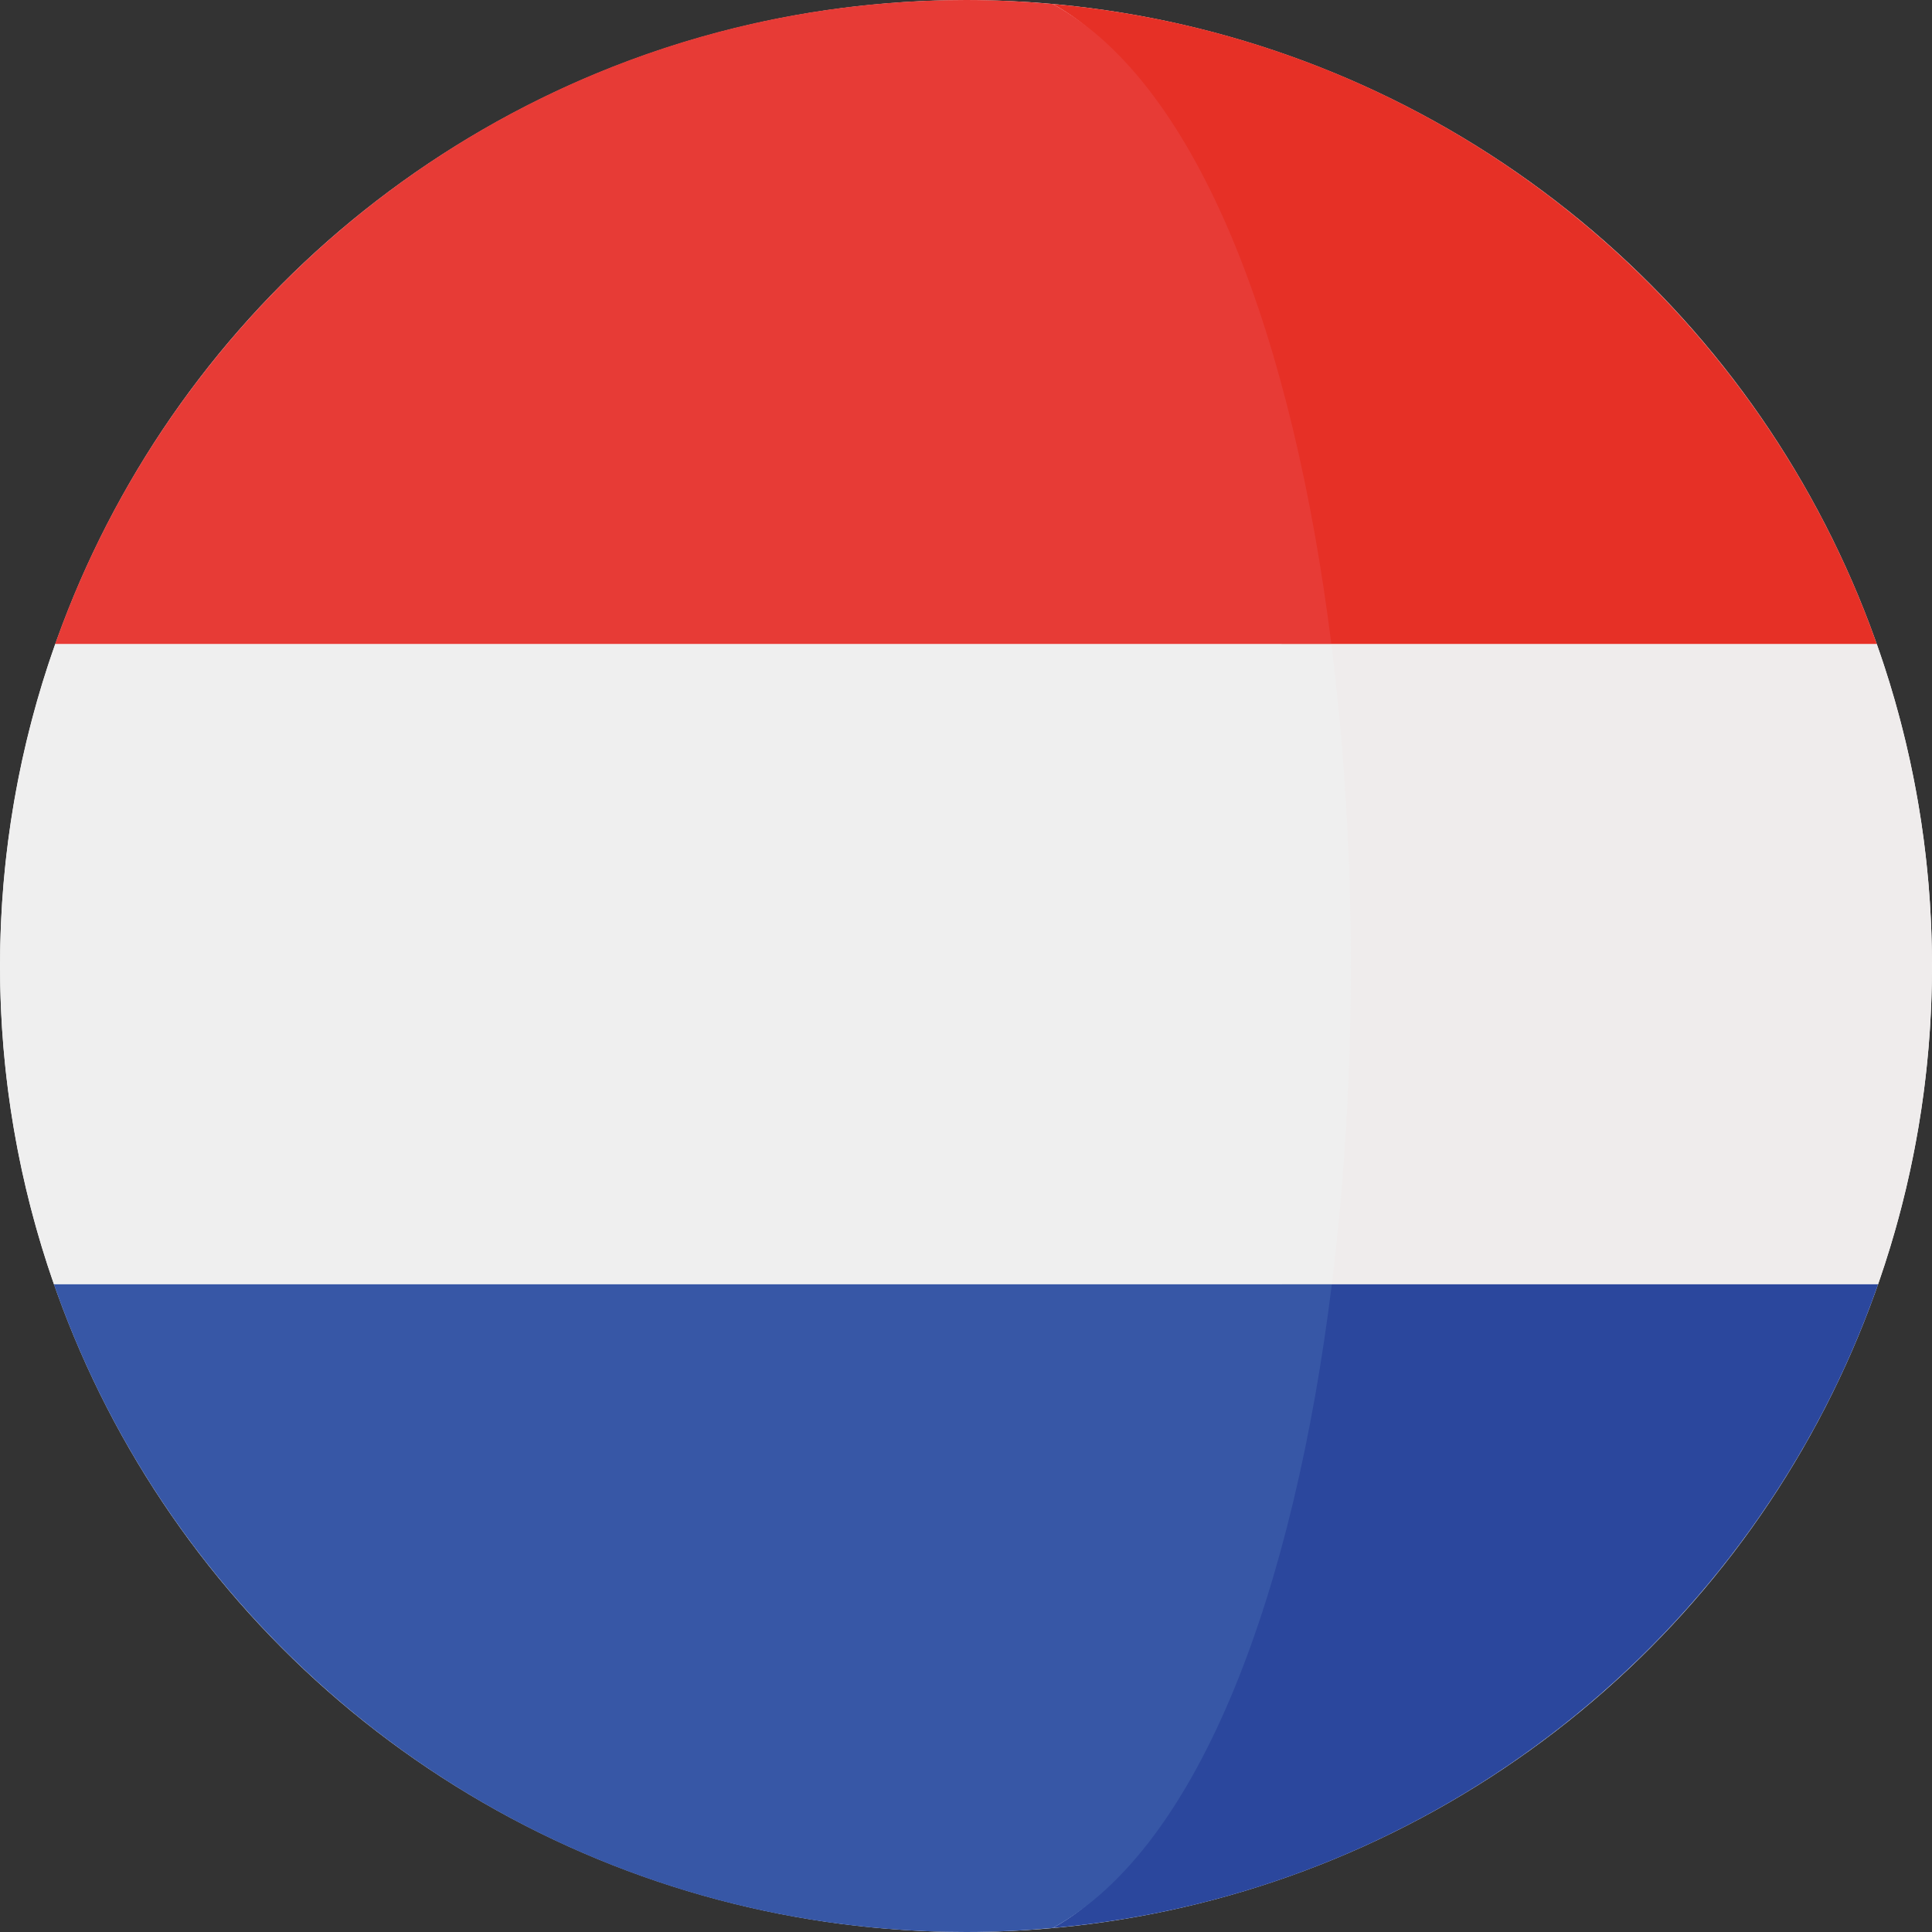
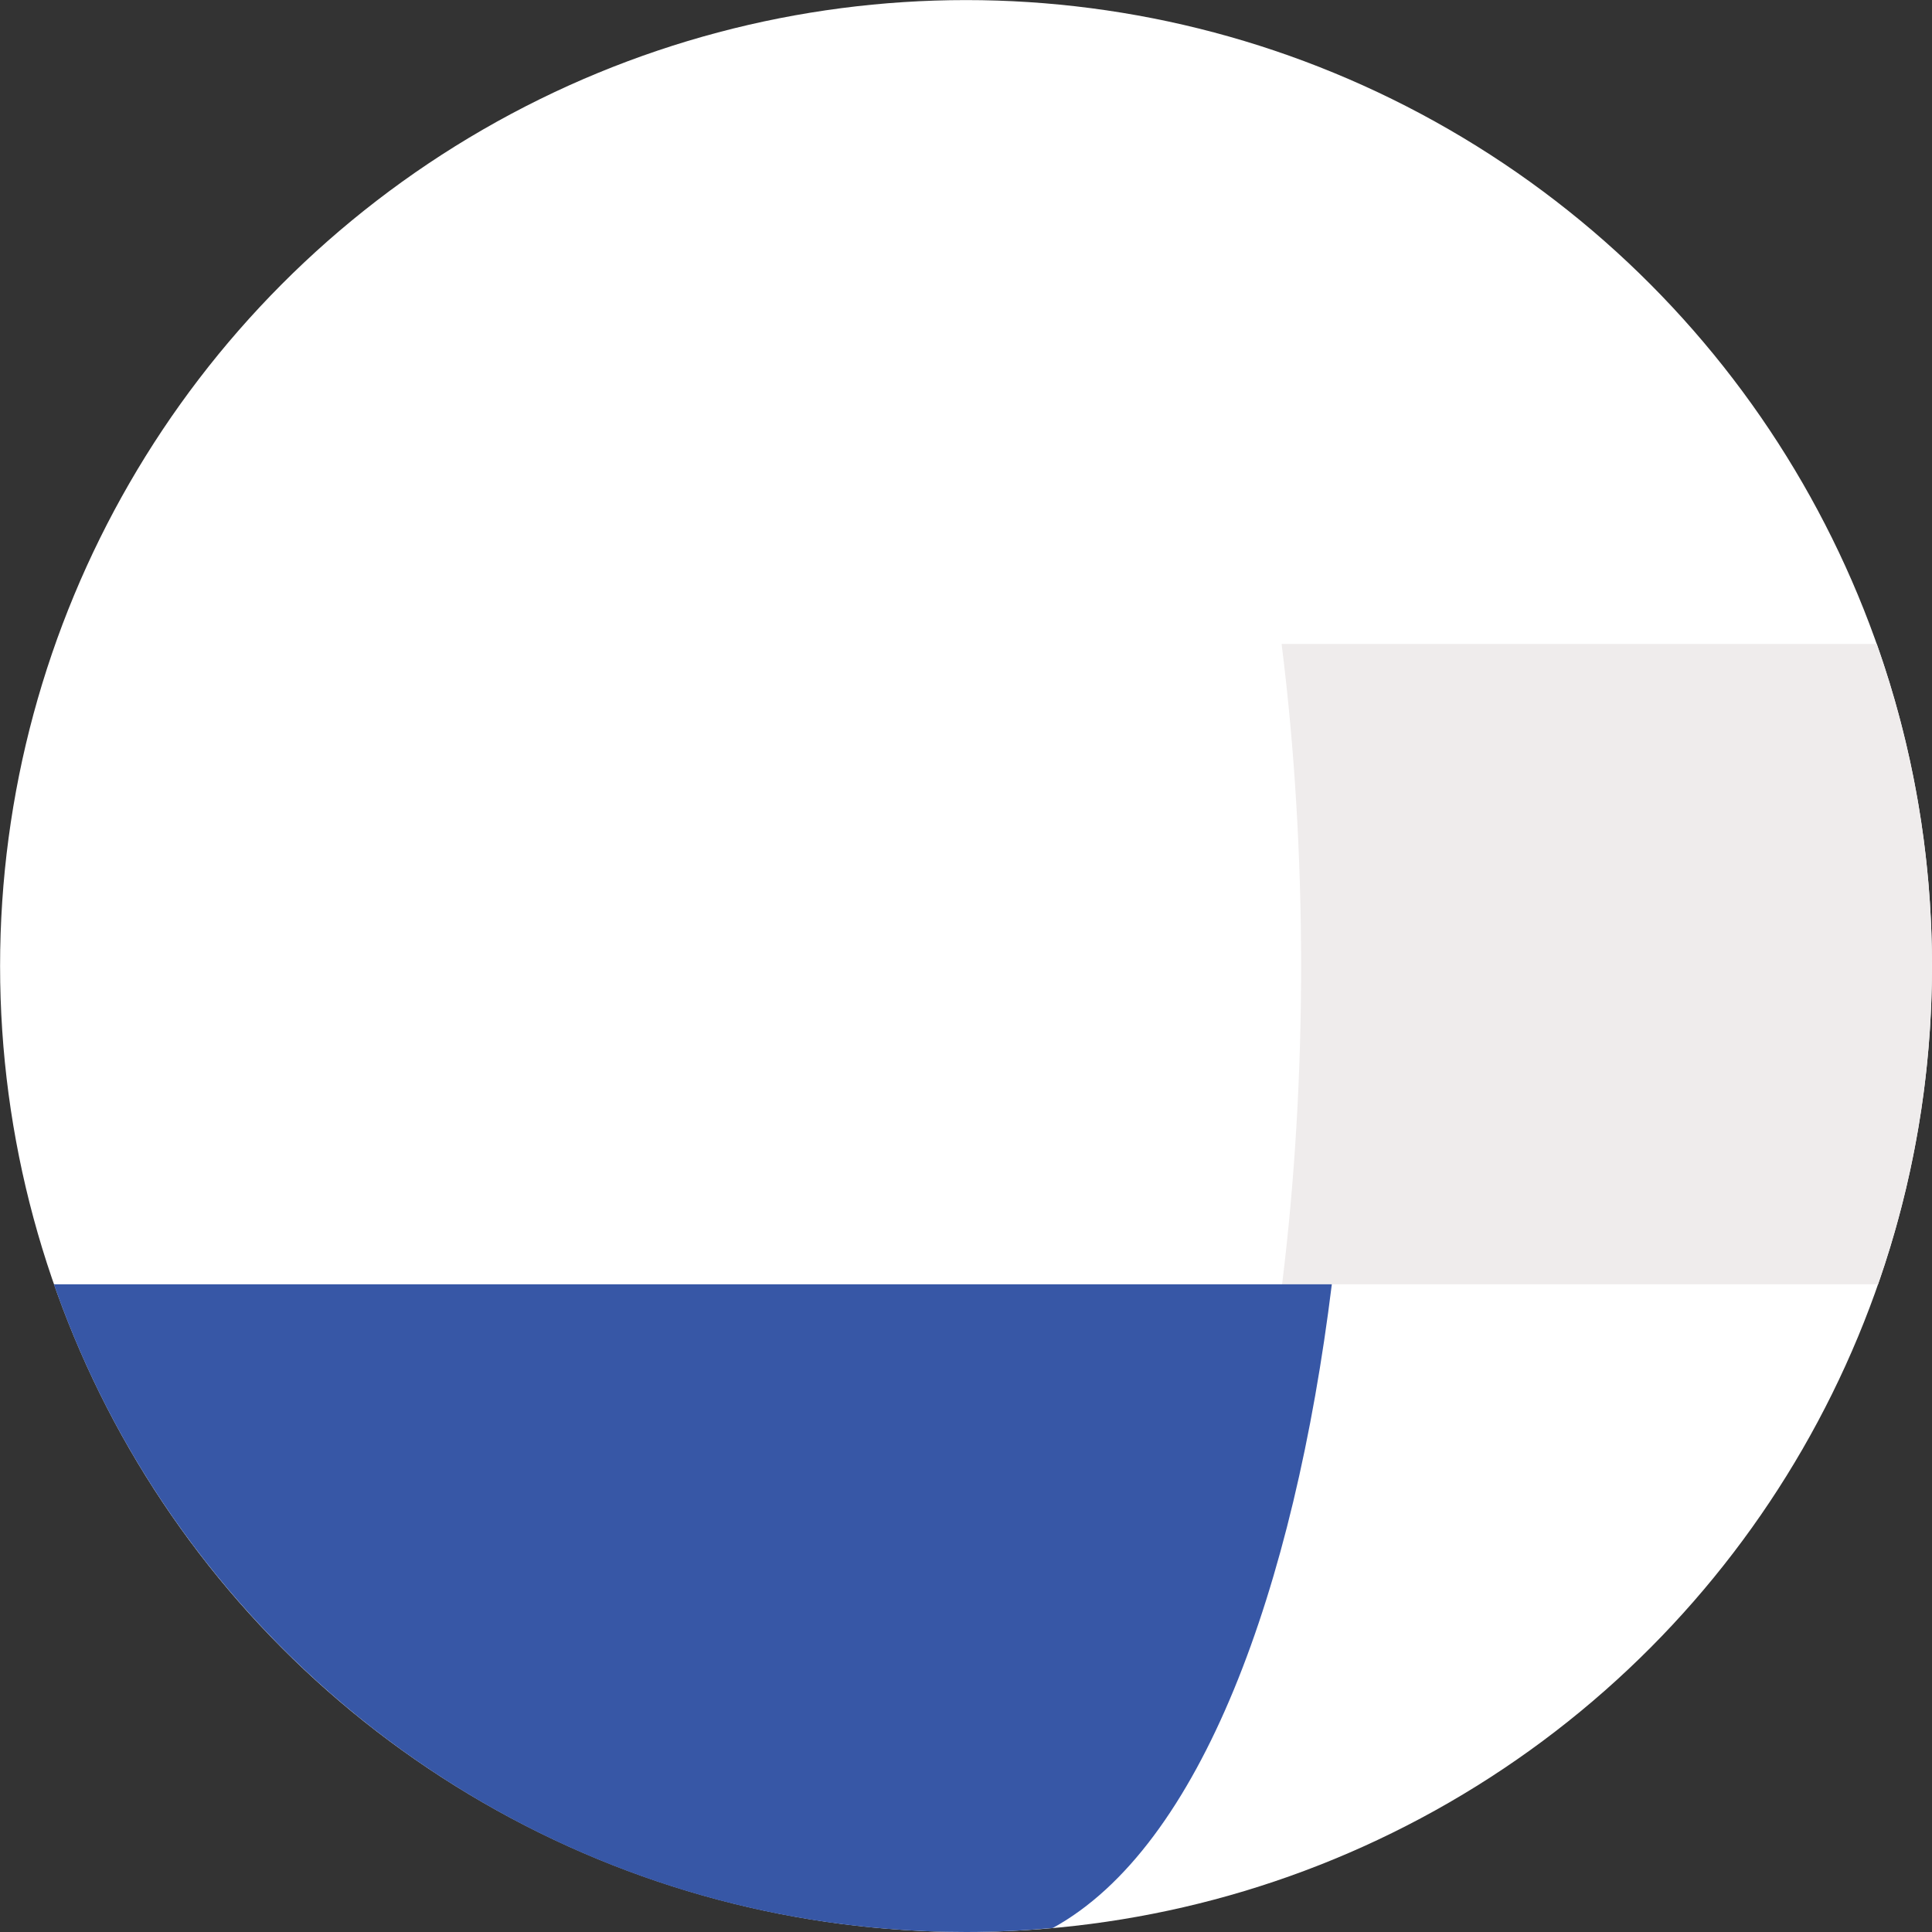
<svg xmlns="http://www.w3.org/2000/svg" version="1.1" id="Capa_1" x="0px" y="0px" viewBox="0 0 473.68 473.68" style="enable-background:new 0 0 473.68 473.68;" xml:space="preserve">
  <rect x="0" y="0" width="473.68" height="473.68" fill="#333333" stroke="none" />
  <circle style="fill:#FFFFFF;" cx="236.85" cy="236.85" r="236.83" />
  <path style="fill:#EFECEC;" d="M460.14,157.877H314.219c6.335,50.593,6.376,106.339,0.12,156.995h146.116  c8.526-24.442,13.219-50.682,13.219-78.03C473.678,209.143,468.876,182.577,460.14,157.877z" />
-   <path style="fill:#E63026;" d="M314.219,157.877h145.922c-0.026-0.075-0.049-0.138-0.075-0.206  C429.753,72.204,351.786,9.323,258.105,0.976C294.358,20.848,304.944,83.808,314.219,157.877z" />
-   <path style="fill:#2B479D;" d="M258.109,472.701c93.848-8.362,171.927-71.46,202.12-157.156c0.079-0.228,0.146-0.452,0.228-0.673  h-146.12C305.143,389.342,294.51,452.746,258.109,472.701z" />
-   <path style="fill:#EFEFEF;" d="M0.001,236.842c0,27.348,4.693,53.588,13.219,78.03h313.313c6.256-50.66,6.215-106.402-0.12-156.995  H13.534C4.798,182.577,0.001,209.143,0.001,236.842z" />
-   <path style="fill:#E73B36;" d="M13.604,157.672c-0.026,0.067-0.049,0.131-0.075,0.206h312.883  c-9.274-74.07-32.056-137.029-68.303-156.901C251.098,0.355,244.007,0,236.835,0C133.807,0,46.185,65.805,13.604,157.672z" />
  <path style="fill:#3757A6;" d="M326.533,314.872H13.22c0.079,0.221,0.15,0.445,0.228,0.673  C45.9,407.647,133.637,473.68,236.835,473.68c7.173,0,14.263-0.352,21.274-0.98C294.51,452.746,317.337,389.342,326.533,314.872z" />
  <g>
</g>
  <g>
</g>
  <g>
</g>
  <g>
</g>
  <g>
</g>
  <g>
</g>
  <g>
</g>
  <g>
</g>
  <g>
</g>
  <g>
</g>
  <g>
</g>
  <g>
</g>
  <g>
</g>
  <g>
</g>
  <g>
</g>
</svg>